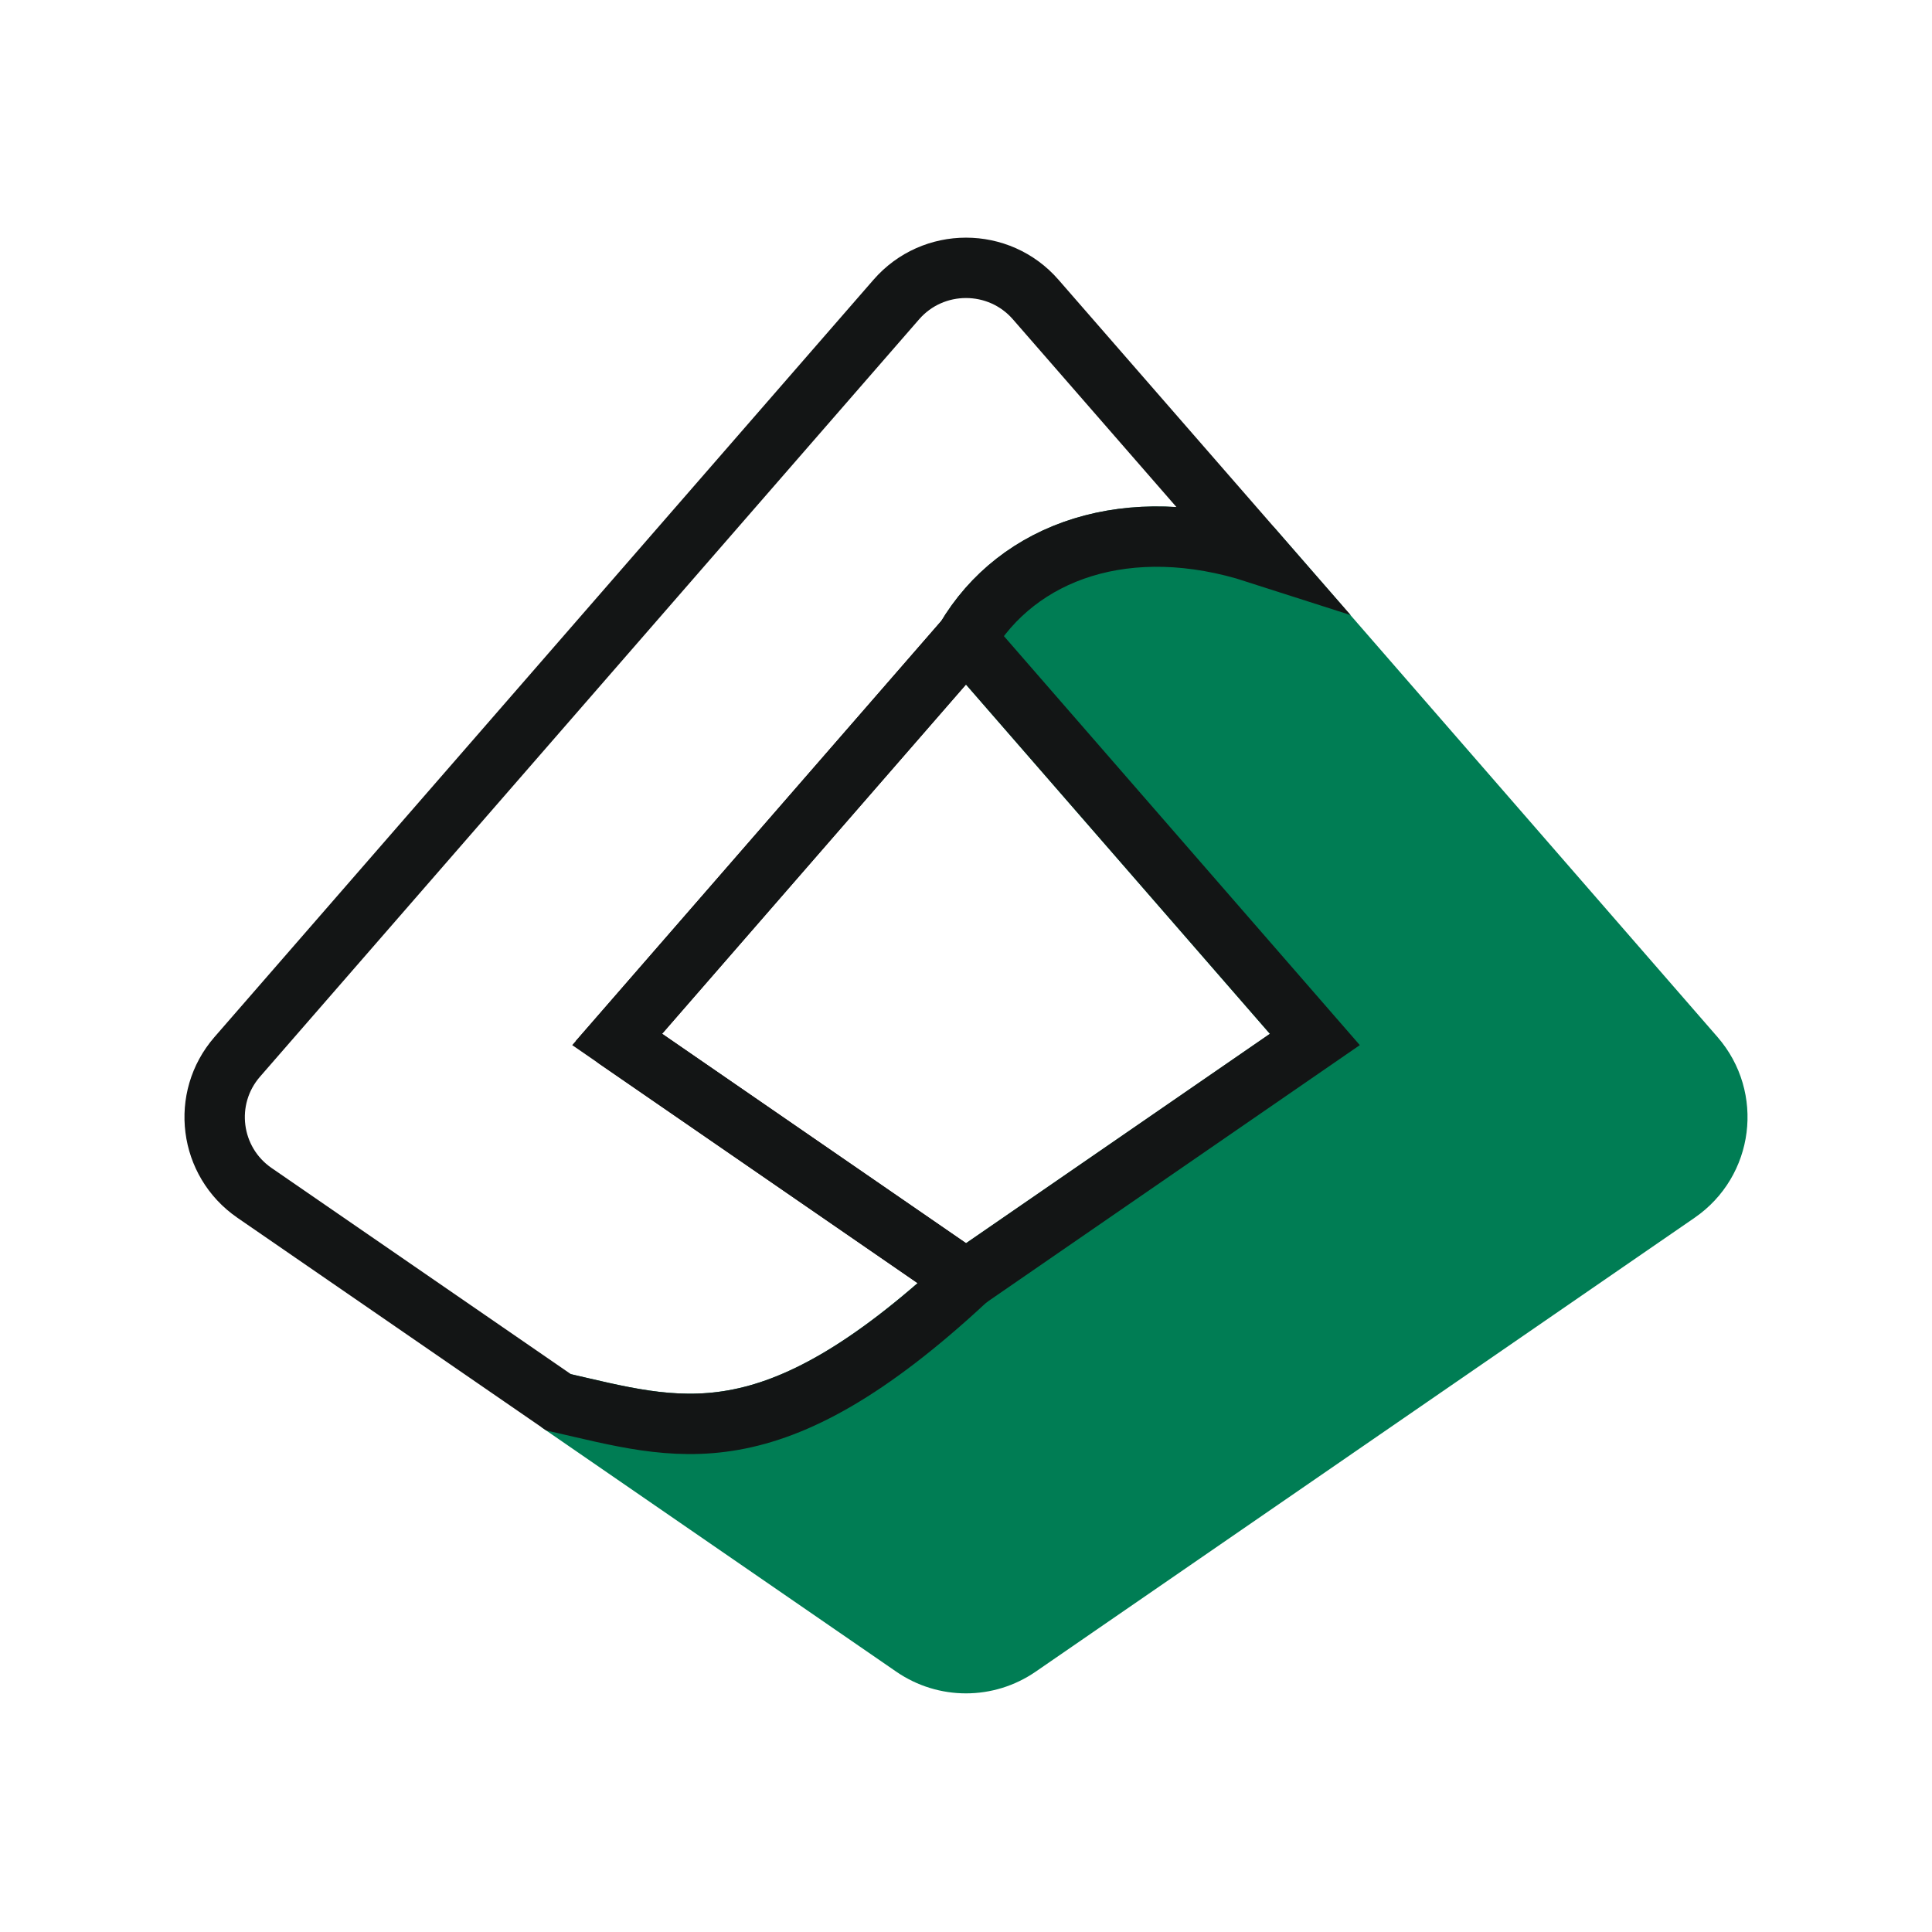
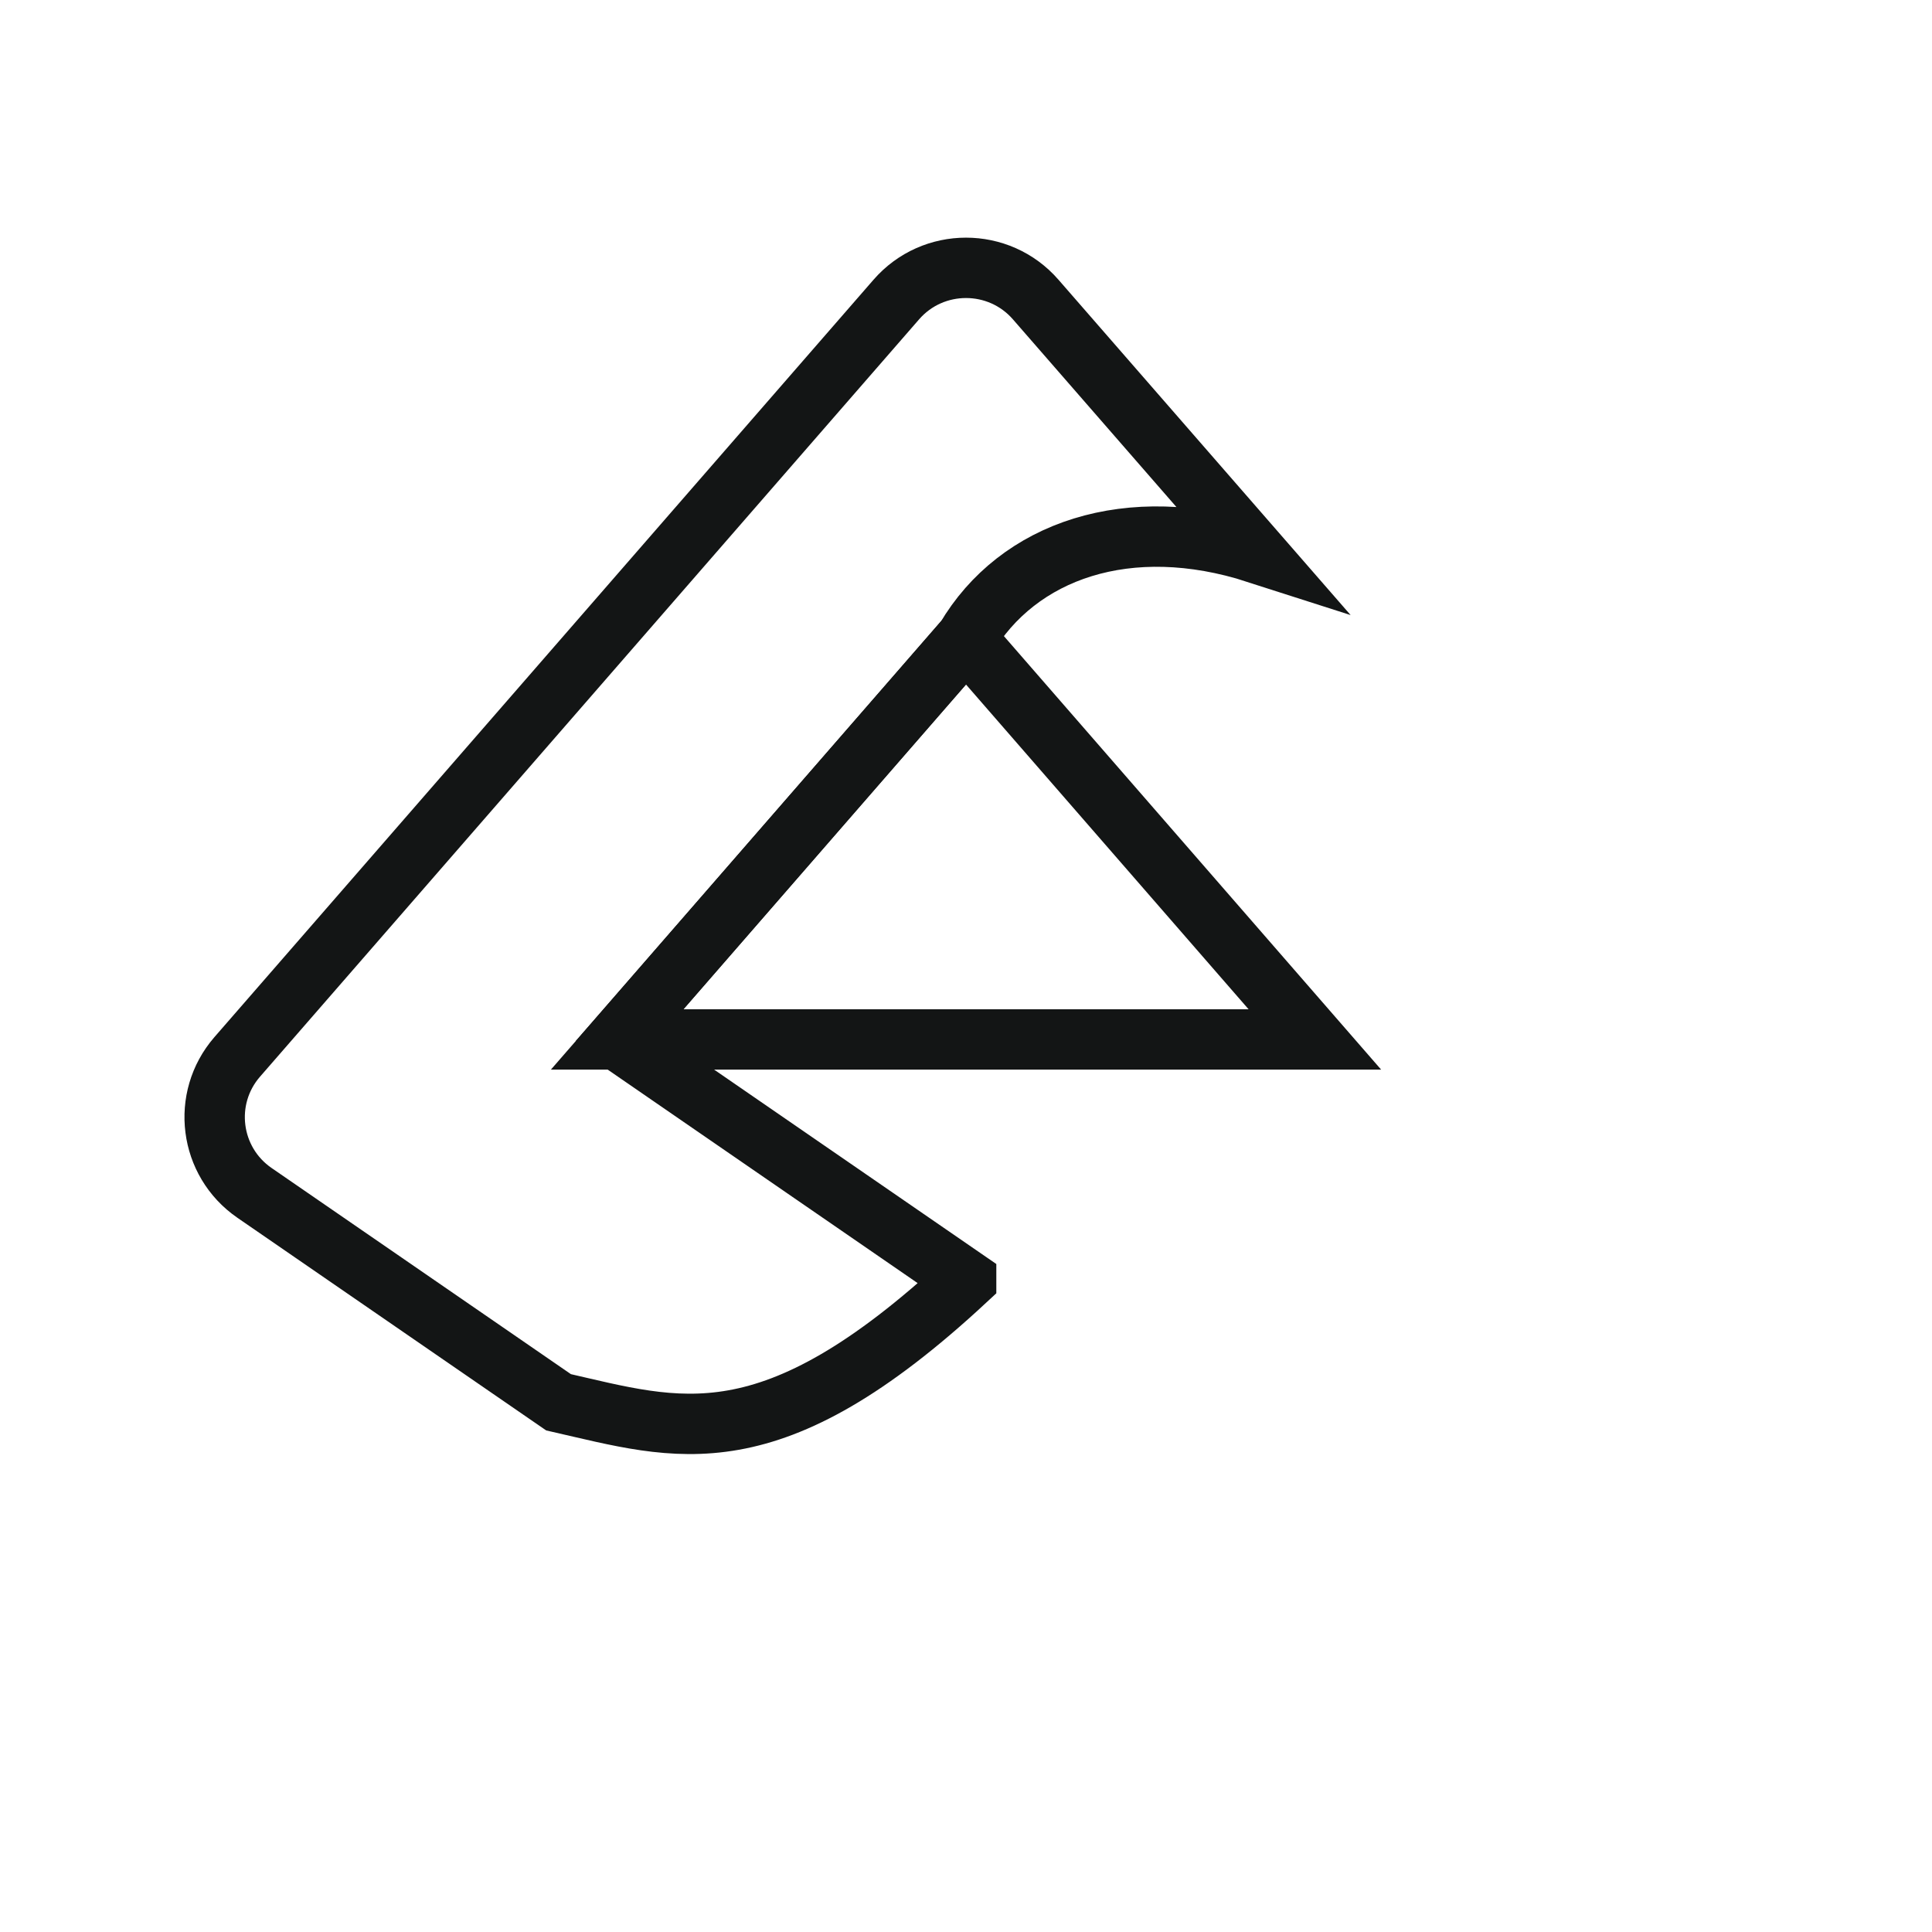
<svg xmlns="http://www.w3.org/2000/svg" width="72" height="72" viewBox="0 0 72 72" fill="none">
-   <path d="M63.161 39.389L46.831 20.618C42.071 19.079 37.931 20.514 35.991 23.811L36.001 23.801L49.001 38.742L36.001 47.697V47.707C28.671 54.52 25.301 53.28 20.811 52.259L34.041 61.373C35.221 62.185 36.776 62.185 37.956 61.373L62.516 44.455C64.201 43.294 64.501 40.933 63.161 39.389Z" fill="#007D54" stroke="#007D54" stroke-width="2.25" />
  <path d="M23 38.737L35.99 23.806C37.93 20.509 42.065 19.08 46.83 20.613L38.6 11.166C37.23 9.587 34.77 9.587 33.4 11.166L8.839 39.389C7.499 40.933 7.799 43.294 9.484 44.455L20.815 52.259C25.3 53.28 28.67 54.52 36.005 47.707V47.697L23.005 38.742L23 38.737Z" stroke="#131515" stroke-width="2.25" />
-   <path d="M36 23.796L23 38.737L36 47.697L49.001 38.737L36 23.796Z" stroke="#131515" stroke-width="2.25" />
+   <path d="M36 23.796L23 38.737L49.001 38.737L36 23.796Z" stroke="#131515" stroke-width="2.25" />
</svg>